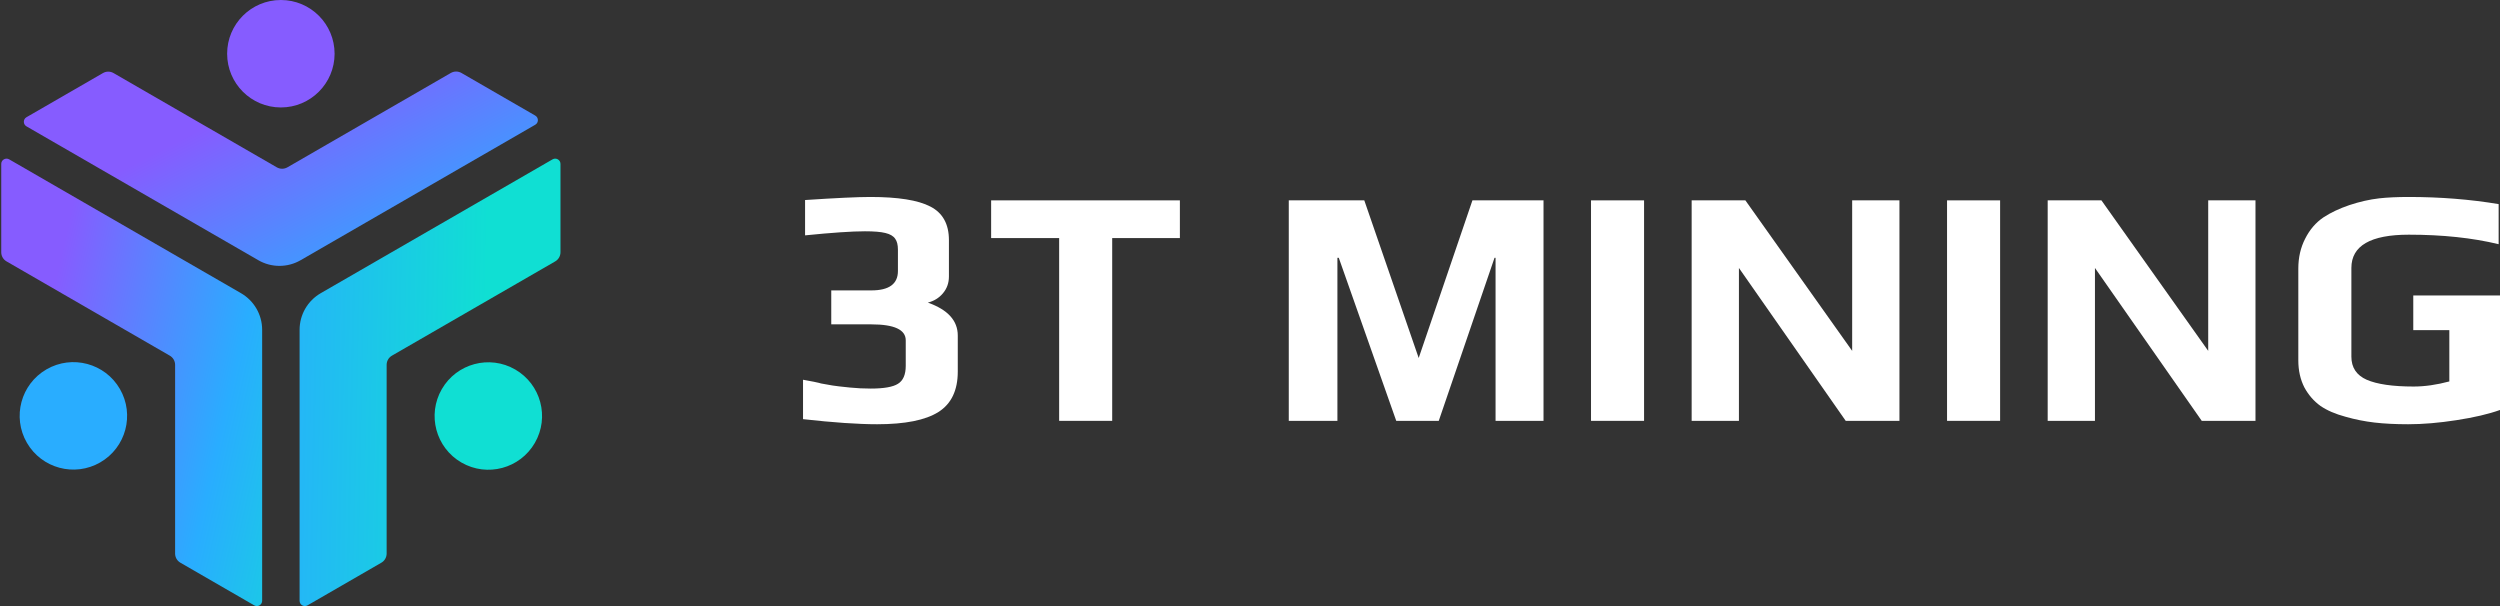
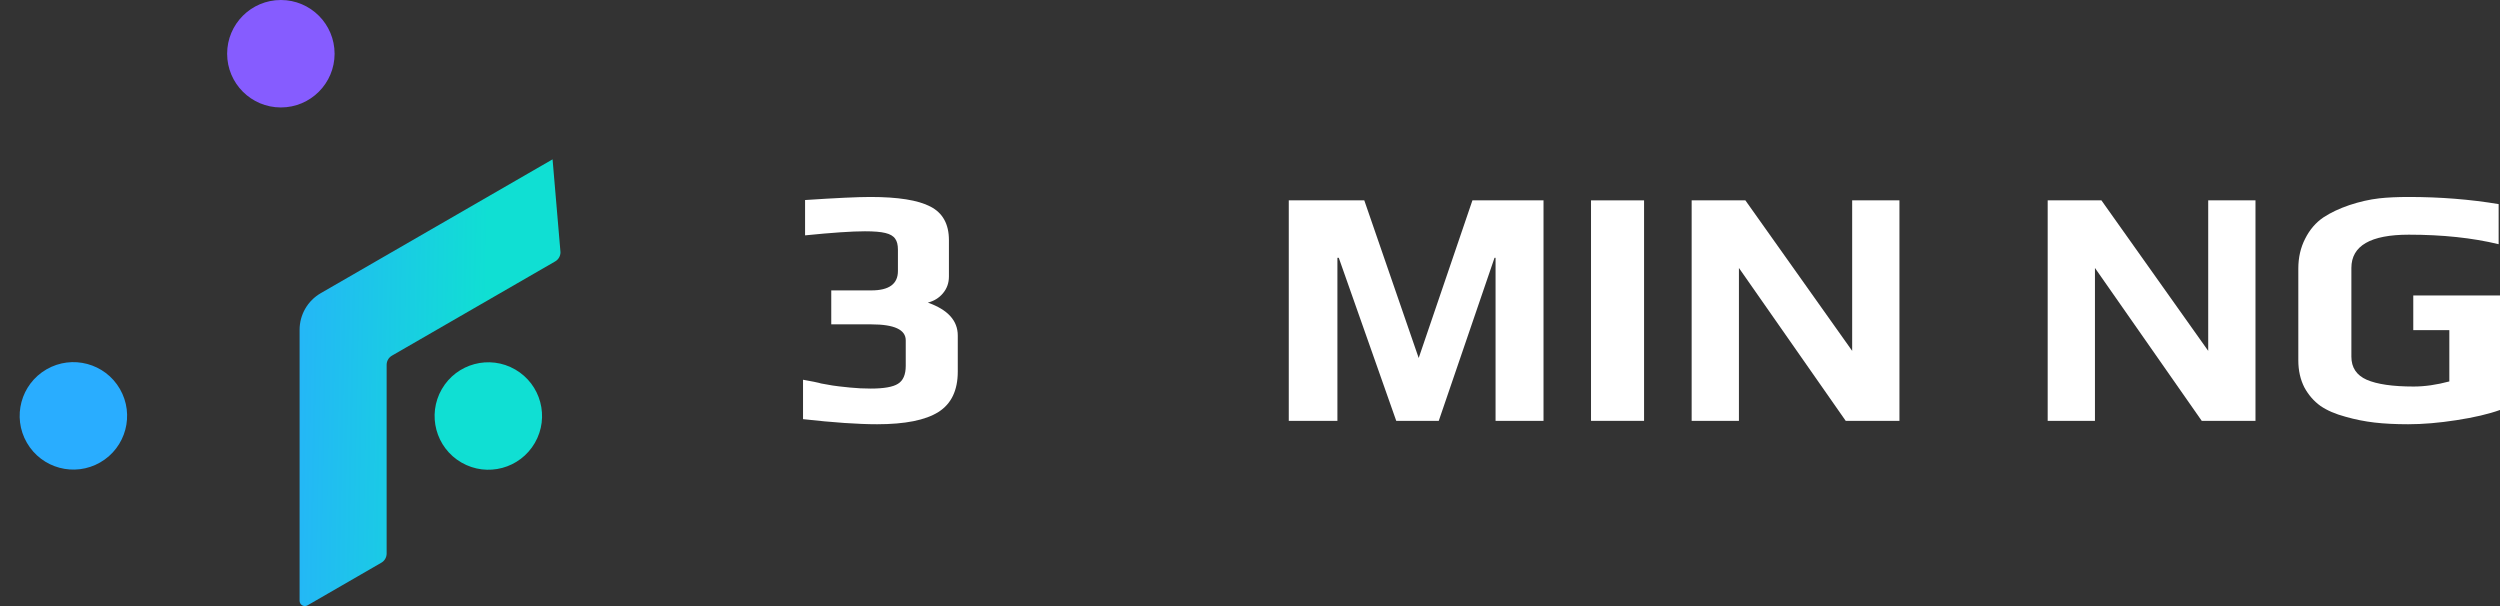
<svg xmlns="http://www.w3.org/2000/svg" width="165" height="40" viewBox="0 0 165 40" fill="none">
  <rect x="0" y="0" width="165" height="40" fill="#333333" stroke="none" />
-   <path d="M18.27 11.044C18.486 11.168 18.752 11.168 18.968 11.044L29.756 4.815C29.972 4.691 30.238 4.691 30.454 4.815L35.327 7.629C35.559 7.763 35.559 8.099 35.327 8.233L19.84 17.174C18.976 17.673 17.913 17.673 17.049 17.174L1.748 8.34C1.515 8.206 1.515 7.87 1.748 7.736L6.795 4.822C7.011 4.697 7.277 4.697 7.493 4.822L18.27 11.044Z" fill="url(#paint0_linear_723_245)" />
-   <path d="M25.866 23.474C25.651 23.599 25.518 23.829 25.518 24.078L25.518 36.535C25.518 36.785 25.385 37.015 25.169 37.139L20.296 39.953C20.063 40.087 19.773 39.919 19.773 39.651L19.773 21.768C19.773 20.771 20.304 19.85 21.168 19.351L36.469 10.517C36.702 10.383 36.992 10.55 36.992 10.819L36.992 16.648C36.992 16.897 36.859 17.127 36.644 17.252L25.866 23.474Z" fill="url(#paint1_linear_723_245)" />
-   <path d="M11.208 23.474C11.424 23.599 11.557 23.829 11.557 24.078L11.557 36.535C11.557 36.785 11.69 37.015 11.906 37.139L16.779 39.953C17.011 40.087 17.302 39.919 17.302 39.651L17.302 21.768C17.302 20.771 16.77 19.85 15.907 19.351L0.605 10.517C0.373 10.383 0.082 10.55 0.082 10.819L0.082 16.648C0.082 16.897 0.215 17.127 0.431 17.252L11.208 23.474Z" fill="url(#paint2_linear_723_245)" />
+   <path d="M25.866 23.474C25.651 23.599 25.518 23.829 25.518 24.078L25.518 36.535C25.518 36.785 25.385 37.015 25.169 37.139L20.296 39.953C20.063 40.087 19.773 39.919 19.773 39.651L19.773 21.768C19.773 20.771 20.304 19.85 21.168 19.351L36.469 10.517L36.992 16.648C36.992 16.897 36.859 17.127 36.644 17.252L25.866 23.474Z" fill="url(#paint1_linear_723_245)" />
  <circle cx="18.537" cy="3.546" r="3.546" fill="#865CFF" />
  <circle cx="32.23" cy="27.457" r="3.546" transform="rotate(120 32.23 27.457)" fill="#10DFD3" />
  <circle cx="3.546" cy="3.546" r="3.546" transform="matrix(0.5 0.866 0.866 -0.5 0 26.149)" fill="#29ADFF" />
  <path d="M57.893 28C56.636 28 55.005 27.888 53 27.664V25.063L53.718 25.197C54.003 25.257 54.16 25.294 54.19 25.309L54.953 25.444C55.132 25.474 55.514 25.519 56.098 25.578C56.547 25.623 57.003 25.646 57.467 25.646C58.335 25.646 58.933 25.541 59.263 25.332C59.607 25.123 59.779 24.727 59.779 24.143V22.462C59.779 21.759 59.023 21.408 57.512 21.408H54.863V19.166H57.512C58.679 19.166 59.263 18.74 59.263 17.888V16.475C59.263 16.161 59.203 15.922 59.083 15.758C58.963 15.579 58.746 15.451 58.432 15.377C58.133 15.302 57.684 15.265 57.085 15.265C56.232 15.265 54.915 15.354 53.135 15.534V13.202C55.17 13.067 56.606 13 57.444 13C59.27 13 60.587 13.209 61.395 13.628C62.218 14.046 62.629 14.786 62.629 15.848V18.247C62.629 18.68 62.495 19.054 62.225 19.368C61.971 19.667 61.642 19.869 61.238 19.973C62.555 20.436 63.213 21.161 63.213 22.148V24.525C63.213 25.765 62.787 26.655 61.934 27.193C61.081 27.731 59.734 28 57.893 28Z" fill="white" />
-   <path d="M69.904 15.713H65.415V13.224H77.872V15.713H73.405V27.776H69.904V15.713Z" fill="white" />
  <path d="M85.059 13.224H90.043L93.634 23.628L97.18 13.224H101.872V27.776H98.707V17.014H98.639L94.958 27.776H92.152L88.359 17.014H88.269V27.776H85.059V13.224Z" fill="white" />
  <path d="M105.007 13.224H108.508V27.776H105.007V13.224Z" fill="white" />
  <path d="M111.649 13.224H115.195L122.243 23.157V13.224H125.363V27.776H121.817L114.769 17.686V27.776H111.649V13.224Z" fill="white" />
-   <path d="M128.505 13.224H132.007V27.776H128.505V13.224Z" fill="white" />
  <path d="M135.147 13.224H138.694L145.742 23.157V13.224H148.862V27.776H145.315L138.267 17.686V27.776H135.147V13.224Z" fill="white" />
  <path d="M158.94 28C158.102 28 157.361 27.963 156.717 27.888C156.074 27.813 155.438 27.686 154.809 27.507C154.136 27.327 153.582 27.088 153.148 26.789C152.714 26.475 152.363 26.072 152.093 25.578C151.824 25.055 151.689 24.457 151.689 23.785V17.731C151.689 16.998 151.839 16.341 152.138 15.758C152.438 15.16 152.842 14.689 153.35 14.345C153.829 14.031 154.398 13.762 155.056 13.538C155.73 13.314 156.388 13.164 157.032 13.09C157.57 13.03 158.221 13 158.984 13C161.049 13 163.025 13.157 164.91 13.471V16.117C163.174 15.698 161.199 15.489 158.984 15.489C156.455 15.489 155.191 16.221 155.191 17.686V23.538C155.191 24.256 155.528 24.764 156.201 25.063C156.889 25.362 157.922 25.511 159.299 25.511C160.032 25.511 160.818 25.399 161.656 25.175V21.789H159.276V19.502H165V27.058C164.252 27.327 163.294 27.552 162.127 27.731C160.975 27.91 159.912 28 158.94 28Z" fill="white" />
  <defs>
    <linearGradient id="paint0_linear_723_245" x1="-0.729" y1="46.764" x2="-13.387" y2="22.305" gradientUnits="userSpaceOnUse">
      <stop stop-color="#10DFD3" />
      <stop offset="0.438" stop-color="#29ADFF" />
      <stop offset="1" stop-color="#865CFF" />
    </linearGradient>
    <linearGradient id="paint1_linear_723_245" x1="32.097" y1="20.973" x2="-2.774" y2="20.253" gradientUnits="userSpaceOnUse">
      <stop stop-color="#10DFD3" />
      <stop offset="0.438" stop-color="#29ADFF" />
      <stop offset="1" stop-color="#865CFF" />
    </linearGradient>
    <linearGradient id="paint2_linear_723_245" x1="25.432" y1="26.156" x2="3.067" y2="21.069" gradientUnits="userSpaceOnUse">
      <stop stop-color="#10DFD3" />
      <stop offset="0.438" stop-color="#29ADFF" />
      <stop offset="1" stop-color="#865CFF" />
    </linearGradient>
  </defs>
</svg>